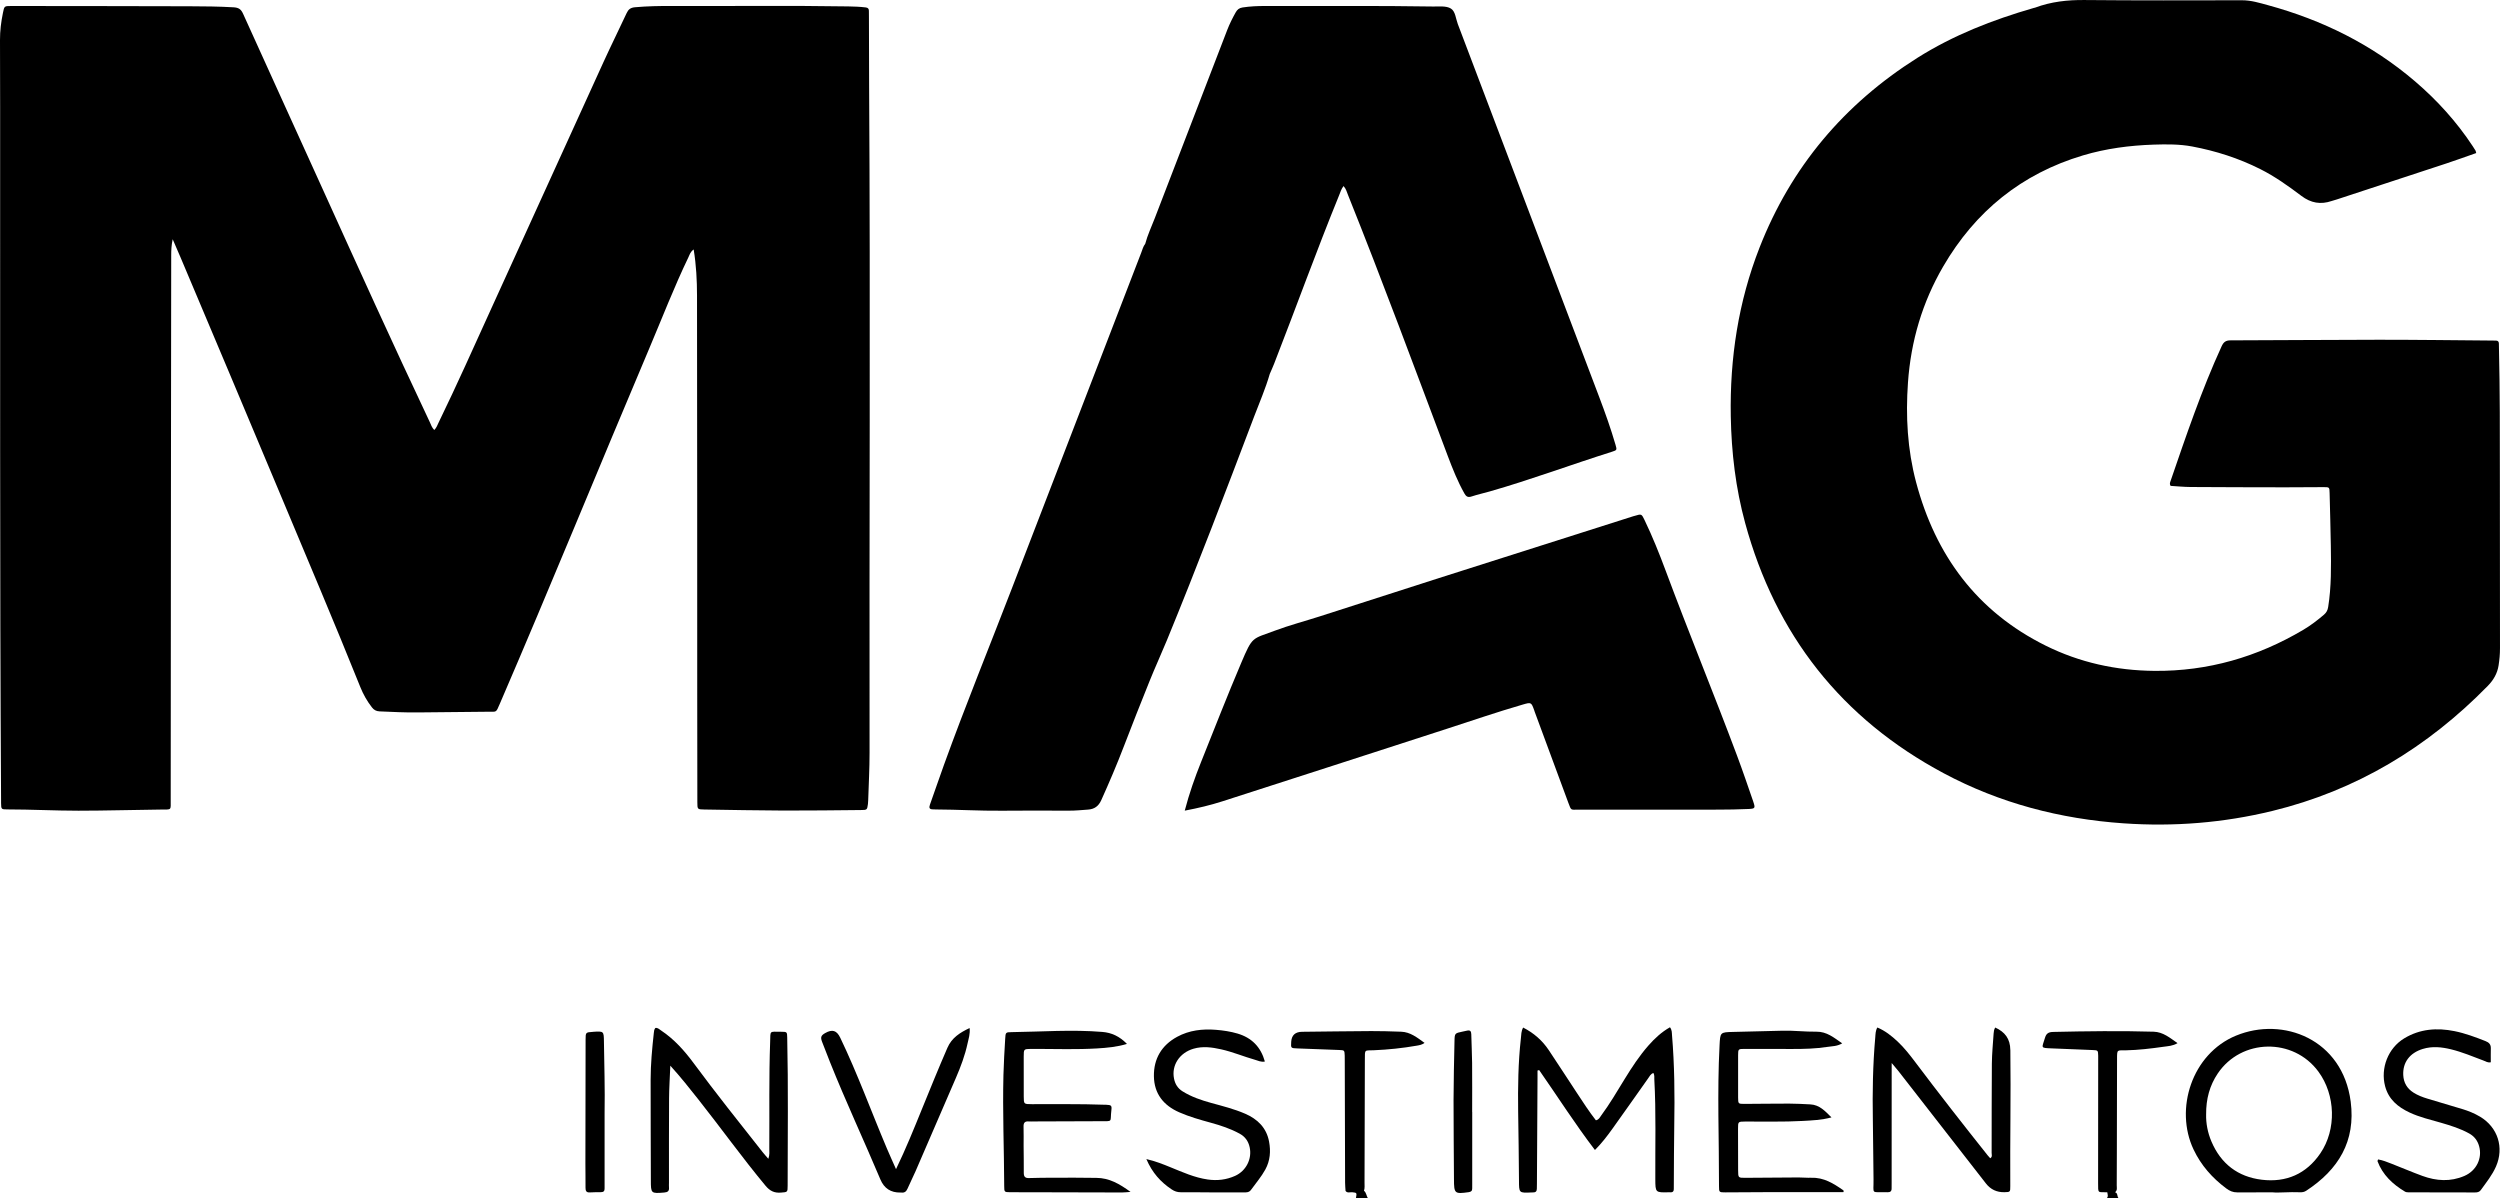
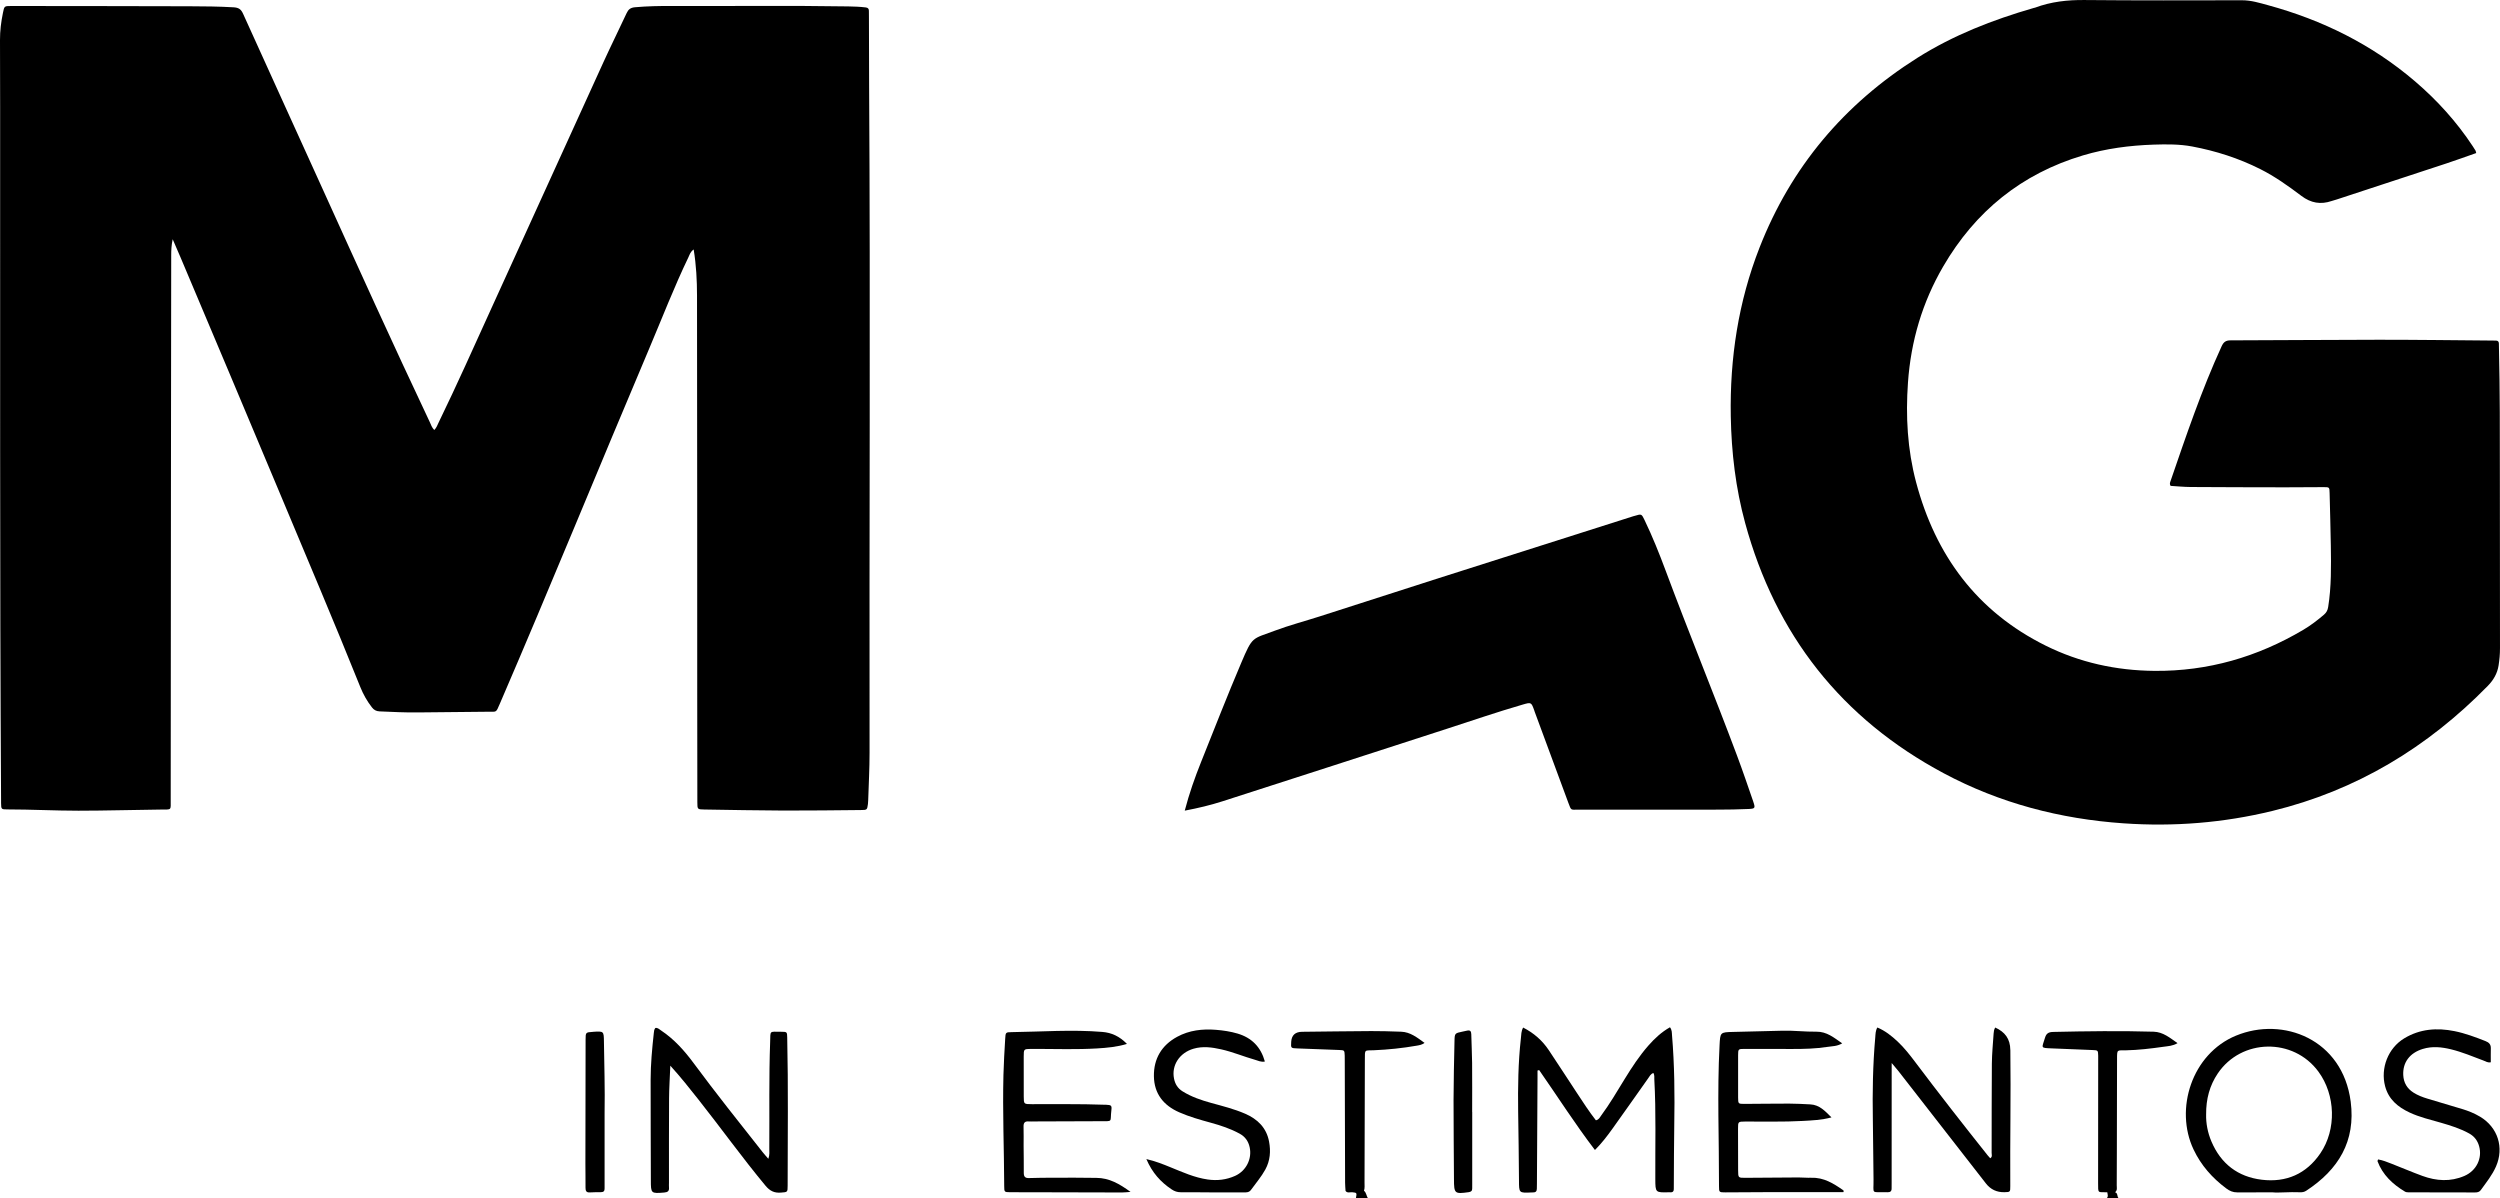
<svg xmlns="http://www.w3.org/2000/svg" id="Layer_2" data-name="Layer 2" viewBox="0 0 1650.72 791.22">
  <defs>
    <style>      .cls-1 {        stroke-width: 0px;      }    </style>
  </defs>
  <g id="Layer_1-2" data-name="Layer 1">
    <g>
      <path class="cls-1" d="m458.02,164.7c1.72,10.5,2.19,20.46,2.21,30.35.16,88.05.11,176.1.14,264.16,0,23.47.04,46.94.08,70.41,0,4.77.04,4.82,4.51,4.89,17.48.26,34.97.63,52.45.69,16.98.06,33.97-.19,50.96-.34,4.16-.03,4.18-.09,4.72-3.99.11-.82.15-1.66.17-2.49.32-10.48.91-20.96.9-31.43-.24-146.8.6-293.61-.29-440.42-.09-15.31-.09-30.63-.13-45.94,0-1.17-.03-2.33-.03-3.49,0-1.4-.67-2.03-2.1-2.2-3.81-.47-7.63-.6-11.46-.67-38.81-.64-77.62-.13-116.42-.29-8.15-.03-16.3.12-24.44.84-2.98.26-4.4,1.42-5.56,3.93-4.98,10.71-10.24,21.29-15.15,32.04-24.73,54.19-49.39,108.41-74.04,162.63-11.5,25.29-22.8,50.67-34.95,75.66-.77,1.59-1.32,3.34-2.84,4.89-1.63-1.6-2.18-3.54-2.99-5.27-24.33-51.43-47.81-103.26-71.29-155.09-17.3-38.19-34.74-76.31-51.99-114.52-1.36-3.01-2.93-4.03-6.28-4.23-9.65-.57-19.3-.64-28.95-.68-39.31-.13-78.62-.14-117.92-.18-4.48,0-4.5.04-5.4,4.59C.73,14.44-.03,20.36,0,26.38c.07,14.65.08,29.29.09,43.94.13,152.63-.32,305.26.62,457.89,0,.67,0,1.33,0,2,.08,4.11.09,4.24,4.12,4.24,15.65,0,31.29.84,46.95.85,18.16,0,36.3-.57,54.45-.76,7.28-.08,6.48.73,6.49-6.35.07-67.41.09-134.82.15-202.24.04-52.43.12-104.86.18-157.29,0-3.27.1-6.53.98-10.69,1.99,4.6,3.65,8.36,5.25,12.15,21.84,51.81,43.78,103.57,65.46,155.45,17.83,42.67,35.97,85.2,53.19,128.12,1.92,4.79,4.47,9.29,7.66,13.4,1.29,1.67,2.79,2.53,5.05,2.63,8.48.35,16.96.81,25.45.69,15.32-.21,30.64-.32,45.96-.46,6.04-.06,5.32.9,7.97-5.24,33.58-77.84,65.51-156.37,98.59-234.41,8.57-20.22,16.47-40.72,25.99-60.52.77-1.6,1.2-3.47,3.42-5.06Z" />
      <path class="cls-1" d="m1402.23,543.64c33.16,2.3,65.86-.31,98.13-8.17,55.57-13.53,102.51-41.94,142.32-82.6,3.71-3.79,6.28-8.19,7.1-13.46.59-3.77.94-7.57.93-11.42-.07-37.61-.09-75.23-.08-112.84,0-28.63.06-57.25-.61-85.87-.02-.83-.01-1.66-.04-2.5-.04-1.16-.59-1.86-1.81-1.88-1-.02-2-.04-3-.04-24.81-.19-49.63-.53-74.44-.52-32.64.01-65.28.35-97.92.4-3.17,0-4.62,1.13-5.9,3.91-13.26,28.93-23.42,59.03-33.75,89.06-.31.89-.75,1.86.06,3.12,4.27.25,8.74.71,13.21.74,20.82.14,41.63.18,62.45.21,8.49.01,16.99-.12,25.48-.12,3.75,0,3.76.07,3.85,3.9.28,11.64.64,23.29.81,34.93.2,13.47.38,26.94-1.76,40.33-.34,2.14-1.15,3.67-2.75,5.04-4.31,3.69-8.81,7.13-13.68,10.02-30.3,17.93-62.89,27.42-98.3,27.1-25.25-.23-49.29-5.49-71.82-16.67-45.37-22.52-72.72-59.63-85.55-107.94-5.72-21.55-6.93-43.53-5.35-65.81,1.94-27.4,9.49-52.96,23.27-76.63,21.18-36.38,51.72-61.18,92.26-73.31,15.24-4.56,30.9-6.59,46.75-7.12,8.5-.28,17.1-.33,25.41,1.23,15.57,2.93,30.63,7.74,44.87,14.9,9.73,4.89,18.55,11.18,27.17,17.69,6.33,4.78,12.76,5.9,20.07,3.39,1.1-.38,2.24-.64,3.35-1.01,24.19-7.94,48.38-15.86,72.55-23.84,6.46-2.13,12.84-4.47,19.51-6.8-.28-1-.31-1.35-.47-1.62-.6-1-1.23-1.98-1.87-2.95-10.62-16.09-23.42-30.25-38.05-42.76-28.46-24.34-61.18-40.52-97.17-50.32-5.58-1.52-11.14-3.24-17.1-3.23-34.63.06-69.27.18-103.89-.16-11.29-.11-22.18,1.08-32.75,5.04-.31.12-.65.14-.97.23-26.97,7.81-52.93,17.89-76.8,32.96-48.29,30.5-83.31,71.98-104.15,125.23-14.01,35.81-19.67,73.07-18.99,111.41.42,23.88,3.22,47.46,9.51,70.52,20.11,73.7,63.55,129.07,131.05,165.14,37.09,19.82,76.94,30.2,118.85,33.1Z" />
      <path class="cls-1" d="m1157.71,529.45c-3.52-10.22-7-20.46-10.79-30.58-15.27-40.82-31.87-81.12-47.07-121.97-4.23-11.38-8.76-22.65-14.02-33.61-1.94-4.04-1.99-4.02-6.41-2.69-.32.1-.65.16-.97.26-43.43,13.82-86.87,27.6-130.28,41.46-25.66,8.19-51.28,16.51-76.94,24.73-9.82,3.15-19.83,5.77-29.47,9.38-15.13,5.65-14.66,3.51-22.16,21.17-9.24,21.74-17.83,43.75-26.6,65.68-4.07,10.18-7.73,20.51-10.73,31.98,8.98-1.7,17.04-3.64,24.93-6.18,49.41-15.91,98.82-31.85,148.19-47.88,16.61-5.4,33.14-11.06,49.92-15.94,5.78-1.68,5.77-1.71,7.84,4.1.06.16.09.32.14.48,7.43,20.13,14.83,40.27,22.32,60.38,1.91,5.13,1.49,4.39,6.39,4.39,30.81.02,61.62.03,92.44-.02,6.66,0,13.32-.14,19.98-.42,4.46-.18,4.7-.57,3.28-4.71Z" />
-       <path class="cls-1" d="m705.96,535.27c4.18.02,8.31-.4,12.46-.7,4.19-.3,6.93-2.22,8.74-6.24,5.26-11.69,10.3-23.46,14.87-35.42,5.52-14.43,11.22-28.79,16.98-43.11,3.63-9.04,7.74-17.95,11.46-26.99,20.11-48.93,38.88-98.38,57.64-147.83,3.53-9.31,7.53-18.46,10.3-28.06.98-2.28,2.02-4.54,2.92-6.85,14.44-37.03,27.9-74.43,42.92-111.24.79-1.93,1.34-4.01,2.89-5.98,1.69,1.86,2.17,3.99,2.95,5.92,22.91,57.11,44.21,114.83,65.9,172.41,3.17,8.41,6.5,16.74,10.91,24.6,1.15,2.05,2.3,2.85,4.73,2.05,3.94-1.3,8.02-2.19,12.01-3.33,27.2-7.77,53.7-17.7,80.66-26.19,3.38-1.07,3.42-1.18,2.44-4.54-3.11-10.71-6.85-21.2-10.8-31.62-31.1-82.1-62.22-164.2-93.37-246.29-1.35-3.55-1.57-8.39-4.57-10.22-3.12-1.91-7.72-1.27-11.71-1.34-36.96-.63-73.92-.21-110.88-.34-4.99-.02-9.96.21-14.93.96-2.28.34-3.52,1.4-4.57,3.26-2.12,3.78-4.05,7.64-5.61,11.68-15.96,41.43-31.93,82.86-47.85,124.31-2.14,5.58-4.73,11-6.26,16.8-1.37,1.73-1.87,3.87-2.64,5.86-28.42,73.71-56.81,147.44-85.21,221.16-15,38.96-30.78,77.62-44.99,116.88-3.17,8.76-6.15,17.58-9.29,26.35-.75,2.08-.47,3.21,1.97,3.19.67,0,1.33.06,2,.07,14.49.06,28.95.97,43.44.83,14.82-.15,29.64-.09,44.46-.02Z" />
      <path class="cls-1" d="m1102.69,678.28c-5.54,3.11-10.12,7.36-14.27,12.09-5.95,6.78-10.88,14.29-15.59,21.96-5.05,8.22-9.91,16.57-15.66,24.34-.84,1.14-1.43,2.64-3.42,3.06-4.46-5.71-8.42-11.83-12.43-17.92-6.23-9.45-12.37-18.95-18.65-28.37-4.31-6.46-10-11.4-16.96-14.96-1.33,2.42-1.22,4.8-1.48,7.09-1.81,16.07-2.02,32.2-1.81,48.35.2,15.14.48,30.28.55,45.43.04,8.4-.12,8.4,8.29,8.01.33-.02.67-.03,1-.02,1.61.04,2.49-.68,2.5-2.35,0-1.16.05-2.33.06-3.49.13-23.3.26-46.6.39-69.9,0-1.58,0-3.16,0-4.74.36-.1.72-.2,1.08-.3,12.19,17.5,23.66,35.52,36.83,52.77,4.49-4.48,7.99-9.09,11.36-13.76,7.97-11.07,15.76-22.28,23.67-33.4.97-1.36,1.73-3.09,3.59-3.7.83,1.55.52,2.89.59,4.18,1.22,21.95.53,43.93.66,65.89.05,8.94.03,8.94,9.03,8.7.33,0,.67,0,1,.03,1.45.1,2.16-.59,2.17-2.03,0-1.16.01-2.33.02-3.49.09-12.98.07-25.96.29-38.94.34-19.81.17-39.6-1.49-59.36-.14-1.62.02-3.35-1.33-5.15Z" />
      <path class="cls-1" d="m515.76,681.26c-8.03-.03-6.96-.97-7.24,6.69-.85,23.45-.39,46.92-.56,70.38-.01,2.06.31,4.2-.64,6.82-1.5-1.75-2.7-3.05-3.79-4.44-15.37-19.46-30.82-38.85-45.57-58.79-6.07-8.2-12.81-15.76-21.39-21.47-1.18-.78-2.24-1.95-3.83-1.72-.87,1.05-.92,2.24-1.04,3.38-1.12,10.25-2.09,20.53-2.1,30.85-.04,22.13.12,44.26.15,66.39.01,8.71.1,8.78,8.86,8.06,2.32-.19,3.34-1.02,3.11-3.36-.1-.99-.01-2-.01-2.99.01-18.64-.05-37.27.07-55.91.04-6.75.5-13.51.82-21.5,7.04,7.77,12.71,14.95,18.38,22.12,14.97,18.92,29.03,38.55,44.46,57.12,2.89,3.48,5.82,4.92,10.18,4.57,4.33-.35,4.45-.13,4.45-4.56.03-32.61.44-65.23-.28-97.84-.08-3.71-.14-3.79-4.02-3.8Z" />
      <path class="cls-1" d="m1327.4,693.4c-.1-7.64-3.58-11.98-9.98-14.94-.81,1.33-.97,2.66-1.06,3.98-.43,6.64-1.1,13.27-1.16,19.92-.17,19.63-.09,39.26-.15,58.89,0,1.14.64,2.59-.92,3.54-.6-.67-1.18-1.27-1.69-1.91-16.17-20.3-32.15-40.76-47.76-61.5-3.61-4.79-7.29-9.52-11.67-13.64-4-3.76-8.27-7.14-13.42-9.3-1.27,2.2-1.19,4.41-1.38,6.53-1.6,18.08-1.9,36.2-1.59,54.33.22,13.14.25,26.28.45,39.42.16,10.39-2.11,8.15,9.16,8.5,1.87.06,2.83-.61,2.78-2.55-.03-1.33.02-2.66.02-3.99,0-24.29.01-48.58.02-72.87,0-1.58,0-3.15,0-5.91,1.98,2.35,3.17,3.67,4.26,5.07,19.33,24.81,38.64,49.62,57.96,74.44q4.66,5.99,12.31,5.78c3.7-.1,3.8-.1,3.78-3.97-.2-29.94.45-59.89.05-89.84Z" />
      <path class="cls-1" d="m1476.44,683.8c-29.33,12.12-40.64,48.6-28.07,75.17,4.96,10.49,12.34,18.81,21.57,25.71,2.24,1.68,4.43,2.65,7.18,2.63,6.82-.04,13.64-.01,23.54-.01,3.9.41,10.89-.38,17.87-.07,1.54.07,2.89-.11,4.24-1,21.27-13.9,32.75-32.71,29.37-58.82-5.37-41.35-44.75-56.39-75.7-43.6Zm55.7,77.69c-9.29,13.64-22.53,19.43-38.74,17.47-15.77-1.91-26.97-10.55-33.22-25.25-2.5-5.88-3.64-12.07-3.5-17.86-.08-10.18,2.32-19.08,7.66-27.02,15.59-23.17,49.89-23.79,66.47-1.27,11.36,15.43,12.03,38.21,1.32,53.93Z" />
      <path class="cls-1" d="m1196.01,777.66c-2.82.1-5.66-.21-8.48-.2-11.65.05-23.31.16-34.96.24-4.85.03-4.88.03-4.91-4.96-.04-9.15-.07-18.3-.06-27.45,0-4.68.05-4.71,4.64-4.74,12.65-.08,25.31.31,37.95-.4,6.2-.35,12.46-.56,19.11-2.34-4.28-4.29-7.99-8.31-14-8.6-4.65-.23-9.31-.5-13.97-.51-9.82-.02-19.64.16-29.47.19-4.1.01-4.18-.06-4.21-4.19-.05-9.32-.05-18.63,0-27.95.02-4.07.1-4.16,4.22-4.17,10.49-.03,20.98.02,31.46.05,7.83.02,15.65-.18,23.4-1.39,3.06-.48,6.31-.33,9.65-2.33-5.45-3.75-10.14-7.8-17.09-7.7-7.48.11-14.95-.86-22.45-.64-10.81.31-21.63.53-32.45.8-8.68.21-8.54.22-9,9.06-1.61,30.93-.29,61.88-.35,92.81,0,4.02.09,4.08,4.26,4.07,8.49-.01,16.97-.13,25.46-.14,17.46-.02,34.93,0,52.37,0,.33-.5.3-1.02-.13-1.32-6.34-4.4-12.79-8.47-20.99-8.17Z" />
      <path class="cls-1" d="m694.45,777.63c-5,.07-10,.03-14.99.23-2.63.1-3.49-.98-3.47-3.49.06-5.99-.08-11.98-.11-17.97-.02-4.16.1-8.33-.04-12.48-.09-2.62.93-3.69,3.52-3.44.99.1,2,0,3,0,14.66-.05,29.31-.06,43.97-.16,8.89-.06,6.54.84,7.49-7.15.39-3.28-.04-3.55-3.55-3.72-.5-.02-1,0-1.5-.02-15.82-.58-31.64-.29-47.46-.36-5.28-.02-5.32-.02-5.34-5.04-.03-8.82-.04-17.64-.02-26.46.01-4.92.05-4.92,4.94-4.99,1.17-.02,2.33,0,3.5,0,13.32.04,26.65.48,39.96-.31,6.61-.39,13.22-1,19.77-2.98-4.97-5.1-10.19-7.42-16.25-7.92-19.98-1.65-39.95-.13-59.92.14-3.89.05-3.99.15-4.23,4.37-.46,7.97-.97,15.95-1.16,23.93-.61,24.47.42,48.92.51,73.39.01,3.88.11,3.97,3.87,4.01,6.16.07,12.32.01,18.48.03,18.47.05,36.95.11,55.42.14,1.57,0,3.13-.2,5.64-.38-7.38-5.36-14.01-9.2-22.56-9.26-9.82-.07-19.64-.24-29.47-.09Z" />
      <path class="cls-1" d="m822.05,735.33c-7.21-3.12-14.8-5-22.33-7.08-6.59-1.82-13.02-3.99-18.89-7.65-3.21-2-4.93-4.83-5.64-8.42-1.75-8.79,3.61-17,12.86-19.72,6.13-1.8,12.21-.95,18.26.4,7.65,1.71,14.88,4.78,22.4,6.92,2.01.57,3.96,1.65,6.47,1.13-2.71-9.65-8.69-15.69-18.03-18.46-4.64-1.37-9.42-2.08-14.24-2.47-8.95-.71-17.63.26-25.64,4.61-10.31,5.6-15.54,14.51-15.36,26.08.18,11.47,6.3,19.22,16.77,23.8,6.74,2.95,13.77,4.93,20.82,6.86,6.59,1.81,13.04,3.95,19.07,7.25,3.64,1.99,5.71,5.03,6.57,8.94,1.69,7.71-2.37,15.65-9.65,18.91-5.77,2.58-11.78,3.28-18.05,2.38-8.68-1.24-16.57-4.82-24.57-8.08-4.89-1.99-9.77-3.97-15.95-5.41,3.89,9.08,9.49,15.21,16.71,20.03,1.88,1.26,3.75,1.89,6.03,1.88,8.15-.04,16.3.09,24.46.12,5.66.02,11.31.02,16.97,0,1.81,0,3.65.09,4.94-1.7,3.2-4.45,6.81-8.6,9.46-13.45,3.2-5.86,3.64-12.07,2.46-18.41-1.7-9.15-7.6-14.87-15.89-18.46Z" />
      <path class="cls-1" d="m1637.57,737.35c-3.73-2.23-7.73-3.86-11.9-5.1-7.65-2.27-15.31-4.55-22.95-6.86-3.19-.97-6.3-2.16-9.13-3.96-4.24-2.69-6.5-6.51-6.75-11.56-.41-8.4,4.28-14.63,12.89-17.27,6.3-1.93,12.51-1.25,18.73.27,7.3,1.79,14.2,4.71,21.21,7.34,1.6.6,3.19,1.69,4.97,1.18,0-3.3-.06-6.28.02-9.26.07-2.57-1.29-3.83-3.55-4.72-6.67-2.62-13.38-5.14-20.41-6.56-11.63-2.35-22.89-1.51-33.27,4.79-10.6,6.44-15.74,19.66-12.56,31.63,2.3,8.65,8.4,13.66,16.08,17.28,6.67,3.14,13.82,4.76,20.85,6.8,6.39,1.86,12.75,3.82,18.61,7.09,3.4,1.9,5.5,4.71,6.53,8.42,2.22,7.97-1.83,16.18-9.71,19.58-9.25,4-18.55,3.35-27.75,0-6.87-2.51-13.6-5.41-20.42-8.07-2.89-1.13-5.78-2.3-8.83-2.82-.21.62-.48.97-.39,1.2,3.39,9.01,9.98,15.14,18.01,19.99.76.46,1.55.54,2.39.54,14.65.02,29.3.04,43.94.08,1.56,0,2.89-.21,3.91-1.64,3.59-5,7.49-9.79,9.98-15.49,5.47-12.51,1.22-25.86-10.51-32.89Z" />
-       <path class="cls-1" d="m625.57,691.84c-5.9,13.58-11.47,27.29-17.05,41.01-5.2,12.78-10.35,25.58-16.89,39.13-2.33-5.27-4.25-9.46-6.05-13.71-10.31-24.35-19.33-49.25-30.79-73.11-2.3-4.79-5.23-5.73-9.95-3.03-2.71,1.55-3.18,2.72-2.05,5.71,1.71,4.51,3.47,9,5.26,13.48,10.44,26.11,22.36,51.59,33.28,77.49q3.71,8.8,13.23,8.61c.17,0,.34-.02.5,0,2.15.32,3.36-.67,4.2-2.62,1.65-3.82,3.56-7.52,5.22-11.33,8.94-20.6,17.86-41.2,26.73-61.83,3.16-7.34,5.98-14.82,7.66-22.66.69-3.2,1.81-6.37,1.36-10.18-6.4,3.02-11.79,6.43-14.67,13.07Z" />
      <path class="cls-1" d="m1355.6,681.38c-2.98.07-4.48,1-5.33,3.89-2,6.81-3.37,6.65,4.53,6.97,8.98.36,17.96.7,26.94,1.09,3.55.15,3.56.2,3.67,3.74.03,1,0,2,0,3-.02,26.96-.05,53.92-.06,80.88,0,7.36-.31,6.1,6.06,6.28.17,1.36.84,2.78-.4,4h8c-1.38-.99-.39-3.45-2.48-4.01,1.68-1.21,1.11-3.01,1.12-4.6.07-7.32.06-14.64.08-21.97.04-20.47.09-40.94.13-61.41.01-6.57,0-5.6,5.73-5.72,8.34-.18,16.6-1.16,24.84-2.34,3-.43,6.2-.5,9.36-2.4-5.06-3.55-9.55-7.37-15.75-7.56-22.14-.66-44.28-.34-66.43.15Z" />
      <path class="cls-1" d="m904.21,680.82c-14.82.07-29.63.31-44.45.46q-6.79.07-7.19,6.62c-.26,4.24-.26,4.21,4.26,4.37,9.15.32,18.3.67,27.44,1.03,3.47.14,3.48.16,3.63,3.74.05,1.16.03,2.33.03,3.49.07,26.79.14,53.58.22,80.37,0,1.82.2,3.64.3,5.46,1.24,1.63,2.99.71,4.5.88,3.01.34,3.02.29,2.34,3.98h8c-1.14-1.52-1.04-3.71-2.67-4.97.61-1.78.35-3.63.36-5.45.09-26.96.14-53.91.22-80.87.02-7.33-.4-6.19,5.99-6.46,9.49-.4,18.91-1.39,28.26-3.02,1.7-.3,3.4-.53,5.16-1.84-5-3.62-9.46-7.17-15.45-7.38-6.99-.25-13.98-.46-20.97-.43Z" />
      <path class="cls-1" d="m391.56,681.32c-4.86.31-4.89.31-4.9,5.15-.05,27.28-.1,54.57-.13,81.85,0,5.32.12,10.65.08,15.97-.01,2.01.52,3.18,2.8,3.05,2.49-.14,4.99-.17,7.49-.17,1.75,0,2.34-.9,2.3-2.49-.02-.83,0-1.66,0-2.5,0-16.14,0-32.28,0-46.83.29-16.9-.22-32.2-.43-47.5-.1-7.02-.06-7.02-7.21-6.56Z" />
      <path class="cls-1" d="m972.02,701.82c-.06-6.32-.41-12.63-.55-18.95-.04-1.91-.72-2.81-2.71-2.37-.97.22-1.95.42-2.93.63-5.24,1.09-5.33,1.08-5.44,6.26-.27,12.97-.6,25.94-.63,38.92-.04,17.47.22,34.93.28,52.4.03,9.4.43,9.76,9.69,8.47,1.67-.23,2.38-.9,2.35-2.51-.02-.83.01-1.66.01-2.5,0-15.97,0-31.94,0-47.91-.01,0-.03,0-.04,0,0-10.81.07-21.63-.03-32.44Z" />
    </g>
  </g>
</svg>